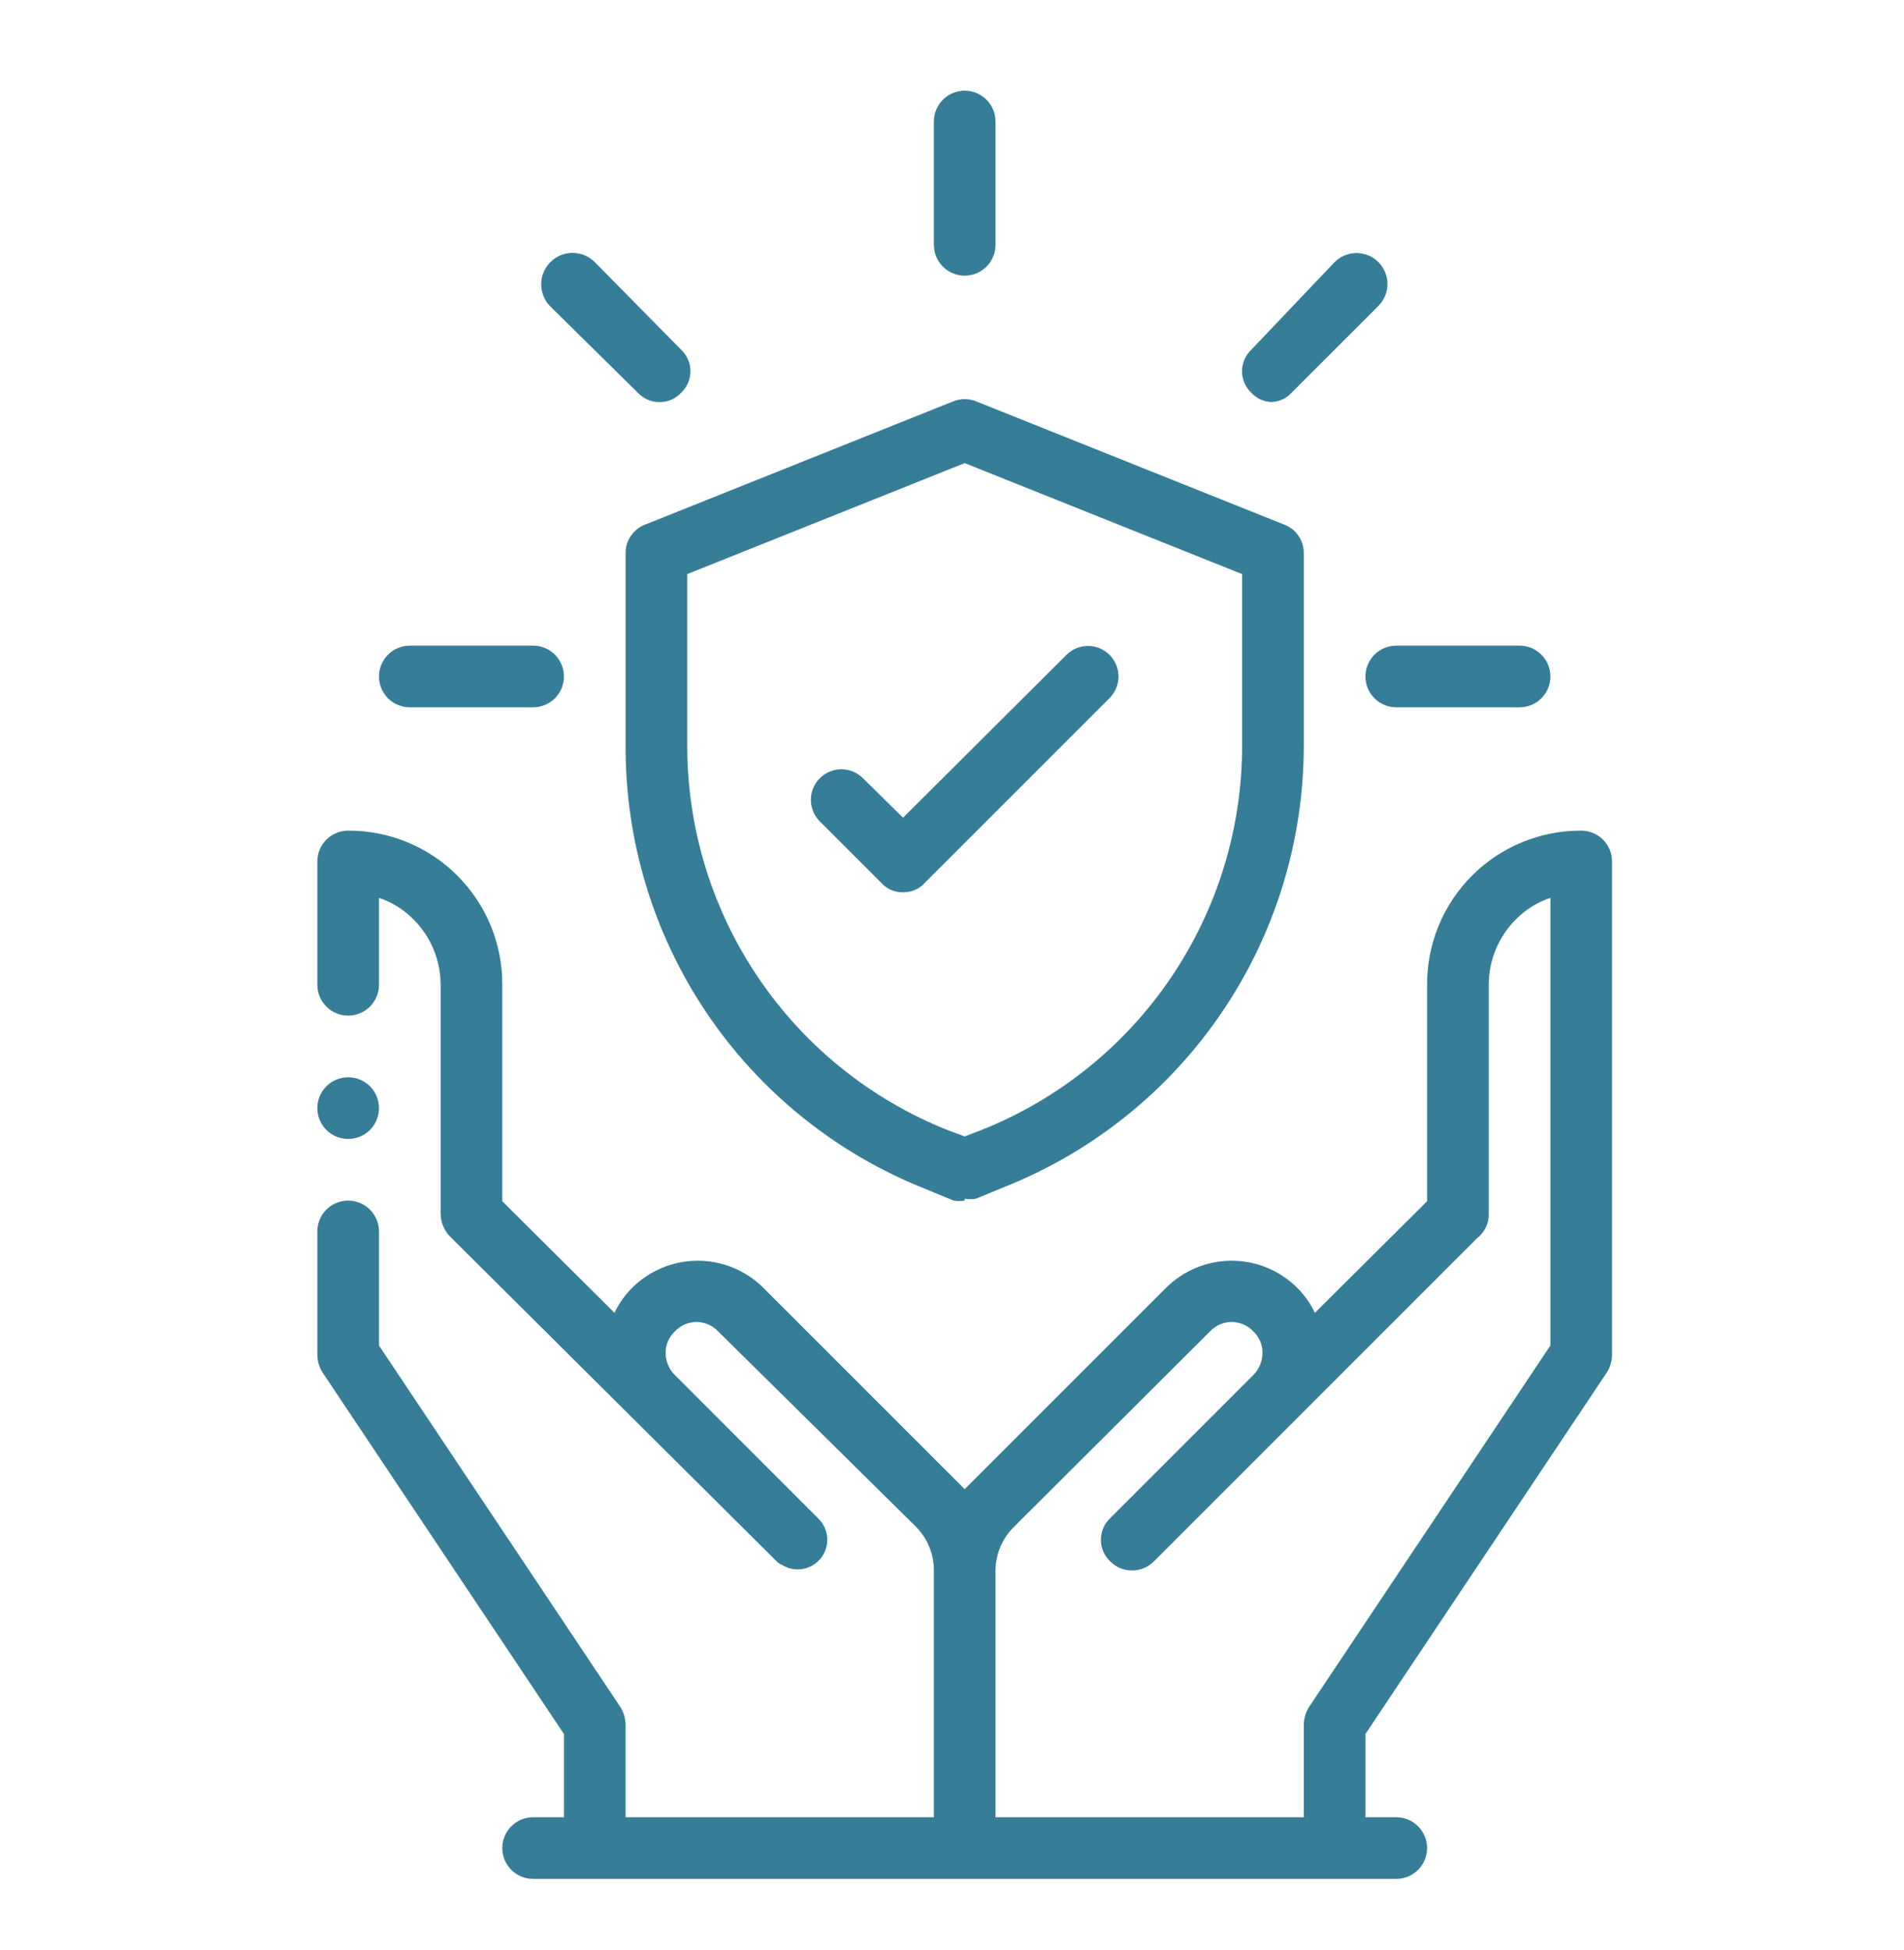
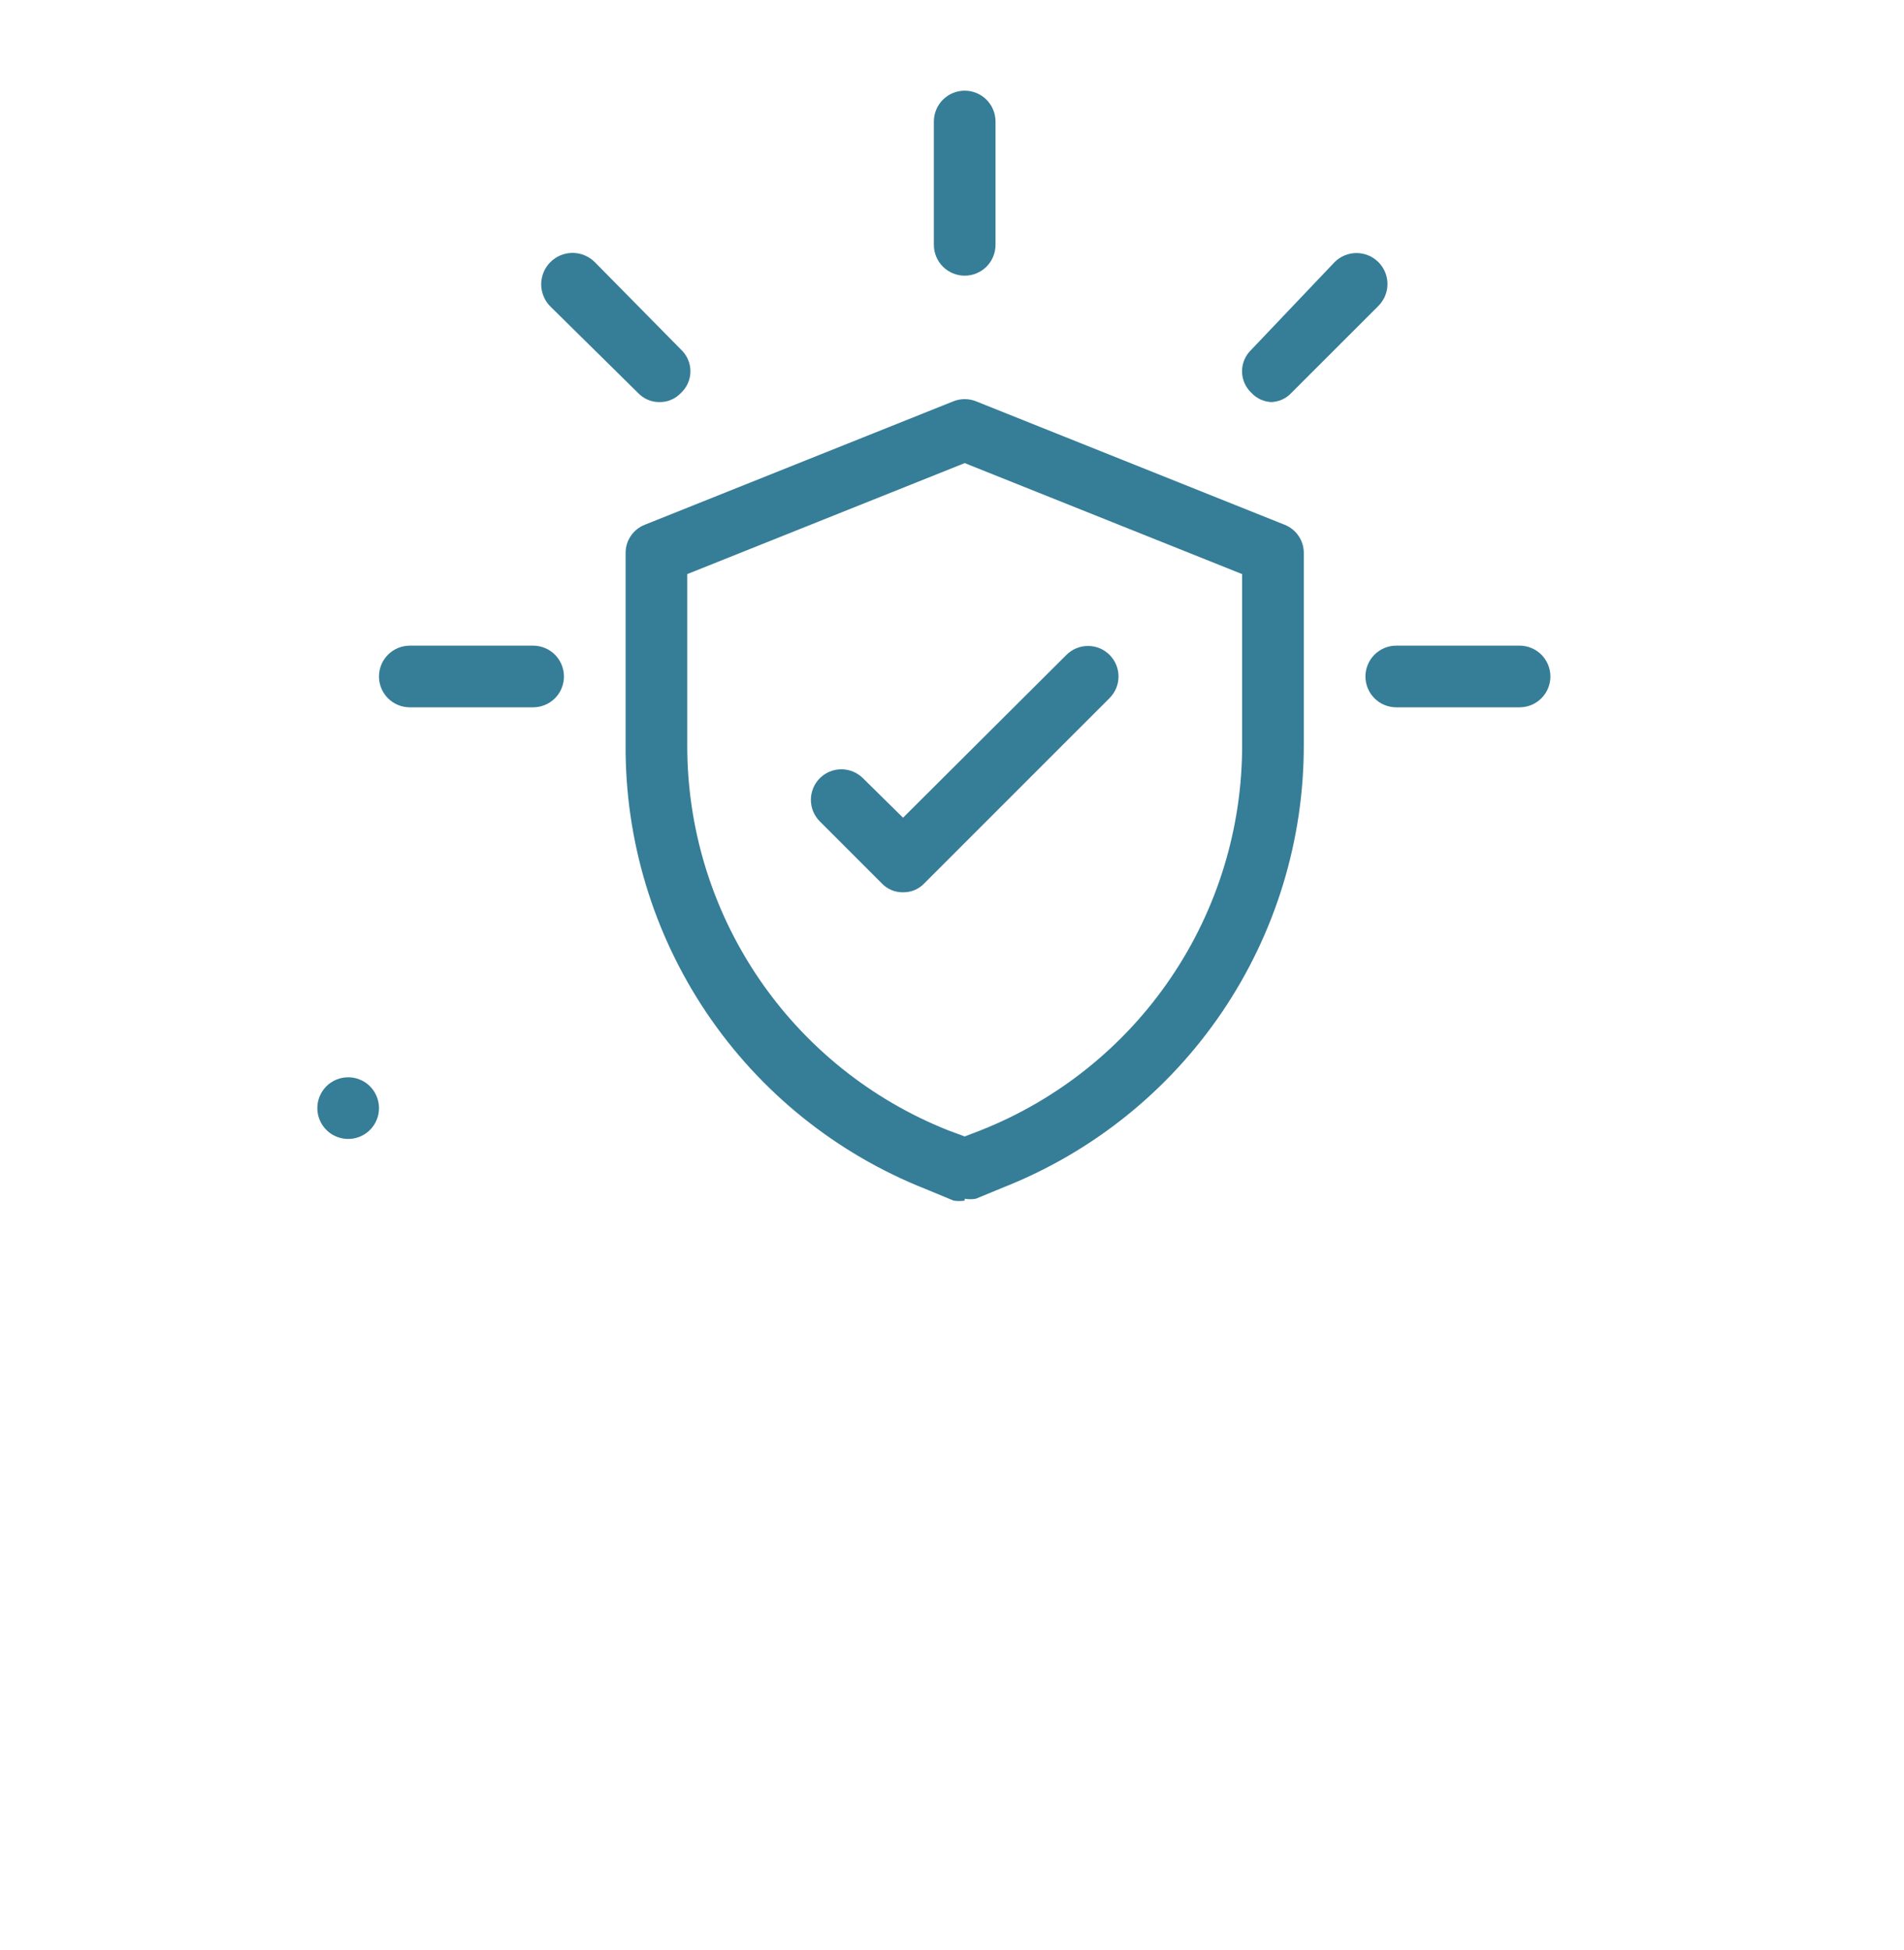
<svg xmlns="http://www.w3.org/2000/svg" width="42" height="43" viewBox="0 0 42 43" fill="none">
  <path fill-rule="evenodd" clip-rule="evenodd" d="M7.68 23.76C7.814 23.76 7.946 23.8 8.058 23.874C8.17 23.949 8.257 24.055 8.308 24.18C8.36 24.304 8.373 24.441 8.347 24.572C8.321 24.704 8.256 24.826 8.161 24.921C8.066 25.016 7.945 25.081 7.813 25.107C7.681 25.133 7.544 25.119 7.42 25.068C7.296 25.017 7.189 24.929 7.115 24.818C7.04 24.706 7 24.574 7 24.44C7 24.259 7.072 24.087 7.199 23.959C7.327 23.831 7.5 23.76 7.68 23.76Z" fill="#367D97" />
-   <path d="M21.96 40.08H28.76V38.04C28.763 37.906 28.8 37.774 28.869 37.659L34.2 29.676V19.802C33.913 19.899 33.652 20.062 33.438 20.278C33.056 20.66 32.84 21.179 32.84 21.72V26.779C32.842 26.881 32.819 26.983 32.774 27.075C32.729 27.167 32.663 27.247 32.582 27.309L25.455 34.436C25.392 34.5 25.317 34.55 25.234 34.585C25.151 34.619 25.062 34.637 24.972 34.637C24.883 34.637 24.794 34.619 24.711 34.585C24.628 34.55 24.553 34.5 24.49 34.436C24.425 34.375 24.373 34.301 24.337 34.219C24.302 34.137 24.284 34.049 24.284 33.96C24.284 33.871 24.302 33.782 24.337 33.7C24.373 33.619 24.425 33.545 24.49 33.484L27.645 30.329C27.775 30.199 27.848 30.023 27.849 29.839C27.85 29.75 27.832 29.661 27.797 29.579C27.762 29.497 27.71 29.424 27.645 29.363C27.584 29.298 27.51 29.246 27.428 29.211C27.346 29.175 27.258 29.157 27.169 29.157C27.08 29.157 26.991 29.175 26.91 29.211C26.828 29.246 26.754 29.298 26.693 29.363L22.354 33.688C22.228 33.815 22.129 33.966 22.061 34.131C21.993 34.297 21.959 34.474 21.96 34.654V40.08ZM13.555 28.955C13.653 28.748 13.787 28.559 13.95 28.398C14.334 28.019 14.852 27.806 15.391 27.806C15.931 27.806 16.449 28.019 16.833 28.398L21.158 32.722L21.28 32.845L21.402 32.722L25.727 28.398C26.111 28.019 26.629 27.806 27.169 27.806C27.708 27.806 28.226 28.019 28.61 28.398C28.773 28.559 28.907 28.748 29.005 28.955L31.48 26.494V21.72C31.478 21.273 31.565 20.83 31.735 20.417C31.905 20.003 32.156 19.628 32.472 19.312C32.788 18.996 33.163 18.745 33.577 18.575C33.99 18.405 34.433 18.318 34.88 18.32C35.06 18.32 35.233 18.392 35.361 18.519C35.488 18.646 35.56 18.82 35.56 19V29.88C35.559 30.014 35.522 30.146 35.451 30.261L30.12 38.244V40.08H30.8C30.98 40.08 31.153 40.151 31.281 40.279C31.408 40.407 31.48 40.58 31.48 40.76C31.48 40.94 31.408 41.113 31.281 41.241C31.153 41.368 30.98 41.44 30.8 41.44H11.76C11.58 41.44 11.407 41.368 11.279 41.241C11.152 41.113 11.08 40.94 11.08 40.76C11.08 40.58 11.152 40.407 11.279 40.279C11.407 40.151 11.58 40.08 11.76 40.08H12.44V38.244L7.109 30.261C7.038 30.146 7.001 30.014 7 29.88V27.16C7 26.98 7.072 26.806 7.199 26.679C7.327 26.552 7.5 26.48 7.68 26.48C7.86 26.48 8.033 26.552 8.161 26.679C8.288 26.806 8.36 26.98 8.36 27.16V29.676L13.691 37.659C13.76 37.774 13.797 37.906 13.8 38.04V40.08H20.6V34.64C20.601 34.461 20.567 34.283 20.499 34.118C20.431 33.952 20.332 33.801 20.206 33.674L15.84 29.363C15.779 29.298 15.705 29.246 15.623 29.211C15.541 29.175 15.453 29.157 15.364 29.157C15.275 29.157 15.187 29.175 15.105 29.211C15.023 29.246 14.949 29.298 14.888 29.363C14.823 29.424 14.771 29.497 14.736 29.579C14.7 29.661 14.683 29.75 14.684 29.839C14.684 30.01 14.747 30.174 14.861 30.301L18.043 33.484C18.108 33.545 18.16 33.619 18.195 33.7C18.231 33.782 18.249 33.871 18.249 33.96C18.249 34.049 18.231 34.137 18.195 34.219C18.16 34.301 18.108 34.375 18.043 34.436C17.939 34.534 17.805 34.595 17.663 34.61C17.52 34.625 17.377 34.592 17.254 34.517C17.196 34.494 17.145 34.457 17.105 34.409L9.951 27.296C9.88 27.229 9.823 27.149 9.784 27.061C9.744 26.972 9.722 26.876 9.72 26.779V21.72C9.72 21.179 9.504 20.66 9.122 20.278C8.908 20.062 8.648 19.899 8.36 19.802V21.72C8.36 21.9 8.288 22.073 8.161 22.201C8.033 22.328 7.86 22.4 7.68 22.4C7.5 22.4 7.327 22.328 7.199 22.201C7.072 22.073 7 21.9 7 21.72V19C7 18.82 7.072 18.646 7.199 18.519C7.327 18.392 7.5 18.32 7.68 18.32C8.127 18.318 8.57 18.405 8.983 18.575C9.397 18.745 9.772 18.996 10.088 19.312C10.404 19.628 10.655 20.003 10.825 20.417C10.995 20.83 11.082 21.273 11.08 21.72V26.494L13.555 28.955Z" fill="#367D97" />
  <path d="M11.76 15.6H9.04C8.86 15.6 8.687 15.529 8.559 15.401C8.432 15.274 8.36 15.101 8.36 14.92C8.36 14.74 8.432 14.567 8.559 14.439C8.687 14.312 8.86 14.24 9.04 14.24H11.76C11.94 14.24 12.113 14.312 12.241 14.439C12.368 14.567 12.44 14.74 12.44 14.92C12.44 15.101 12.368 15.274 12.241 15.401C12.113 15.529 11.94 15.6 11.76 15.6Z" fill="#367D97" />
  <path d="M14.548 8.868C14.459 8.869 14.37 8.852 14.288 8.816C14.206 8.781 14.133 8.729 14.072 8.664L12.141 6.76C12.076 6.696 12.025 6.62 11.991 6.535C11.956 6.451 11.938 6.361 11.938 6.271C11.938 6.18 11.956 6.09 11.991 6.006C12.025 5.922 12.076 5.845 12.141 5.781C12.205 5.717 12.281 5.666 12.365 5.631C12.449 5.596 12.54 5.578 12.63 5.578C12.721 5.578 12.811 5.596 12.895 5.631C12.979 5.666 13.056 5.717 13.12 5.781L15.024 7.712C15.089 7.773 15.141 7.847 15.176 7.929C15.212 8.011 15.23 8.099 15.23 8.188C15.23 8.277 15.212 8.366 15.176 8.447C15.141 8.529 15.089 8.603 15.024 8.664C14.963 8.729 14.89 8.781 14.808 8.816C14.726 8.852 14.637 8.869 14.548 8.868Z" fill="#367D97" />
  <path d="M21.28 6.08C21.1 6.08 20.927 6.008 20.799 5.881C20.672 5.753 20.6 5.58 20.6 5.4V2.68C20.6 2.5 20.672 2.327 20.799 2.199C20.927 2.072 21.1 2 21.28 2C21.46 2 21.633 2.072 21.761 2.199C21.888 2.327 21.96 2.5 21.96 2.68V5.4C21.96 5.58 21.888 5.753 21.761 5.881C21.633 6.008 21.46 6.08 21.28 6.08Z" fill="#367D97" />
  <path d="M28.08 8.868C27.991 8.869 27.902 8.852 27.82 8.817C27.738 8.781 27.665 8.73 27.604 8.664C27.539 8.603 27.487 8.529 27.452 8.448C27.416 8.366 27.398 8.277 27.398 8.188C27.398 8.099 27.416 8.011 27.452 7.929C27.487 7.847 27.539 7.773 27.604 7.712L29.44 5.781C29.503 5.718 29.579 5.667 29.662 5.633C29.744 5.599 29.833 5.581 29.923 5.581C30.012 5.581 30.101 5.599 30.184 5.633C30.267 5.667 30.342 5.718 30.406 5.781C30.469 5.844 30.519 5.92 30.554 6.003C30.588 6.085 30.606 6.174 30.606 6.264C30.606 6.354 30.588 6.442 30.554 6.525C30.519 6.608 30.469 6.683 30.406 6.747L28.488 8.664C28.427 8.73 28.354 8.781 28.272 8.817C28.19 8.852 28.101 8.869 28.012 8.868H28.08Z" fill="#367D97" />
  <path d="M33.52 15.6H30.8C30.62 15.6 30.447 15.529 30.319 15.401C30.192 15.274 30.12 15.101 30.12 14.92C30.12 14.74 30.192 14.567 30.319 14.439C30.447 14.312 30.62 14.24 30.8 14.24H33.52C33.7 14.24 33.873 14.312 34.001 14.439C34.128 14.567 34.2 14.74 34.2 14.92C34.2 15.101 34.128 15.274 34.001 15.401C33.873 15.529 33.7 15.6 33.52 15.6Z" fill="#367D97" />
  <path d="M21.28 26.48C21.199 26.493 21.116 26.493 21.035 26.48L20.41 26.221C18.448 25.443 16.768 24.091 15.588 22.341C14.409 20.591 13.786 18.526 13.8 16.416V12.2C13.799 12.065 13.838 11.933 13.914 11.822C13.989 11.71 14.096 11.624 14.222 11.574L21.022 8.854C21.187 8.786 21.373 8.786 21.538 8.854L28.338 11.574C28.464 11.624 28.571 11.71 28.646 11.822C28.722 11.933 28.761 12.065 28.76 12.2V16.416C28.766 18.519 28.139 20.575 26.96 22.317C25.781 24.059 24.105 25.405 22.151 26.181L21.525 26.439C21.444 26.452 21.361 26.452 21.28 26.439V26.48ZM15.16 12.662V16.416C15.153 18.248 15.698 20.041 16.724 21.559C17.75 23.078 19.21 24.252 20.913 24.929L21.28 25.065L21.634 24.929C23.339 24.254 24.802 23.081 25.83 21.562C26.859 20.044 27.406 18.25 27.4 16.416V12.662L21.28 10.214L15.16 12.662Z" fill="#367D97" />
  <path d="M19.92 19.68C19.831 19.681 19.742 19.664 19.66 19.629C19.578 19.593 19.505 19.542 19.444 19.476L18.084 18.116C17.958 17.99 17.887 17.819 17.887 17.64C17.887 17.462 17.958 17.291 18.084 17.164C18.21 17.038 18.381 16.967 18.56 16.967C18.738 16.967 18.91 17.038 19.036 17.164L19.92 18.035L23.524 14.444C23.587 14.382 23.661 14.332 23.742 14.298C23.824 14.264 23.912 14.247 24 14.247C24.088 14.247 24.176 14.264 24.258 14.298C24.339 14.332 24.413 14.382 24.476 14.444C24.538 14.507 24.588 14.581 24.622 14.663C24.656 14.744 24.673 14.832 24.673 14.92C24.673 15.009 24.656 15.096 24.622 15.178C24.588 15.259 24.538 15.334 24.476 15.396L20.396 19.476C20.335 19.542 20.262 19.593 20.18 19.629C20.098 19.664 20.009 19.681 19.92 19.68Z" fill="#367D97" />
</svg>